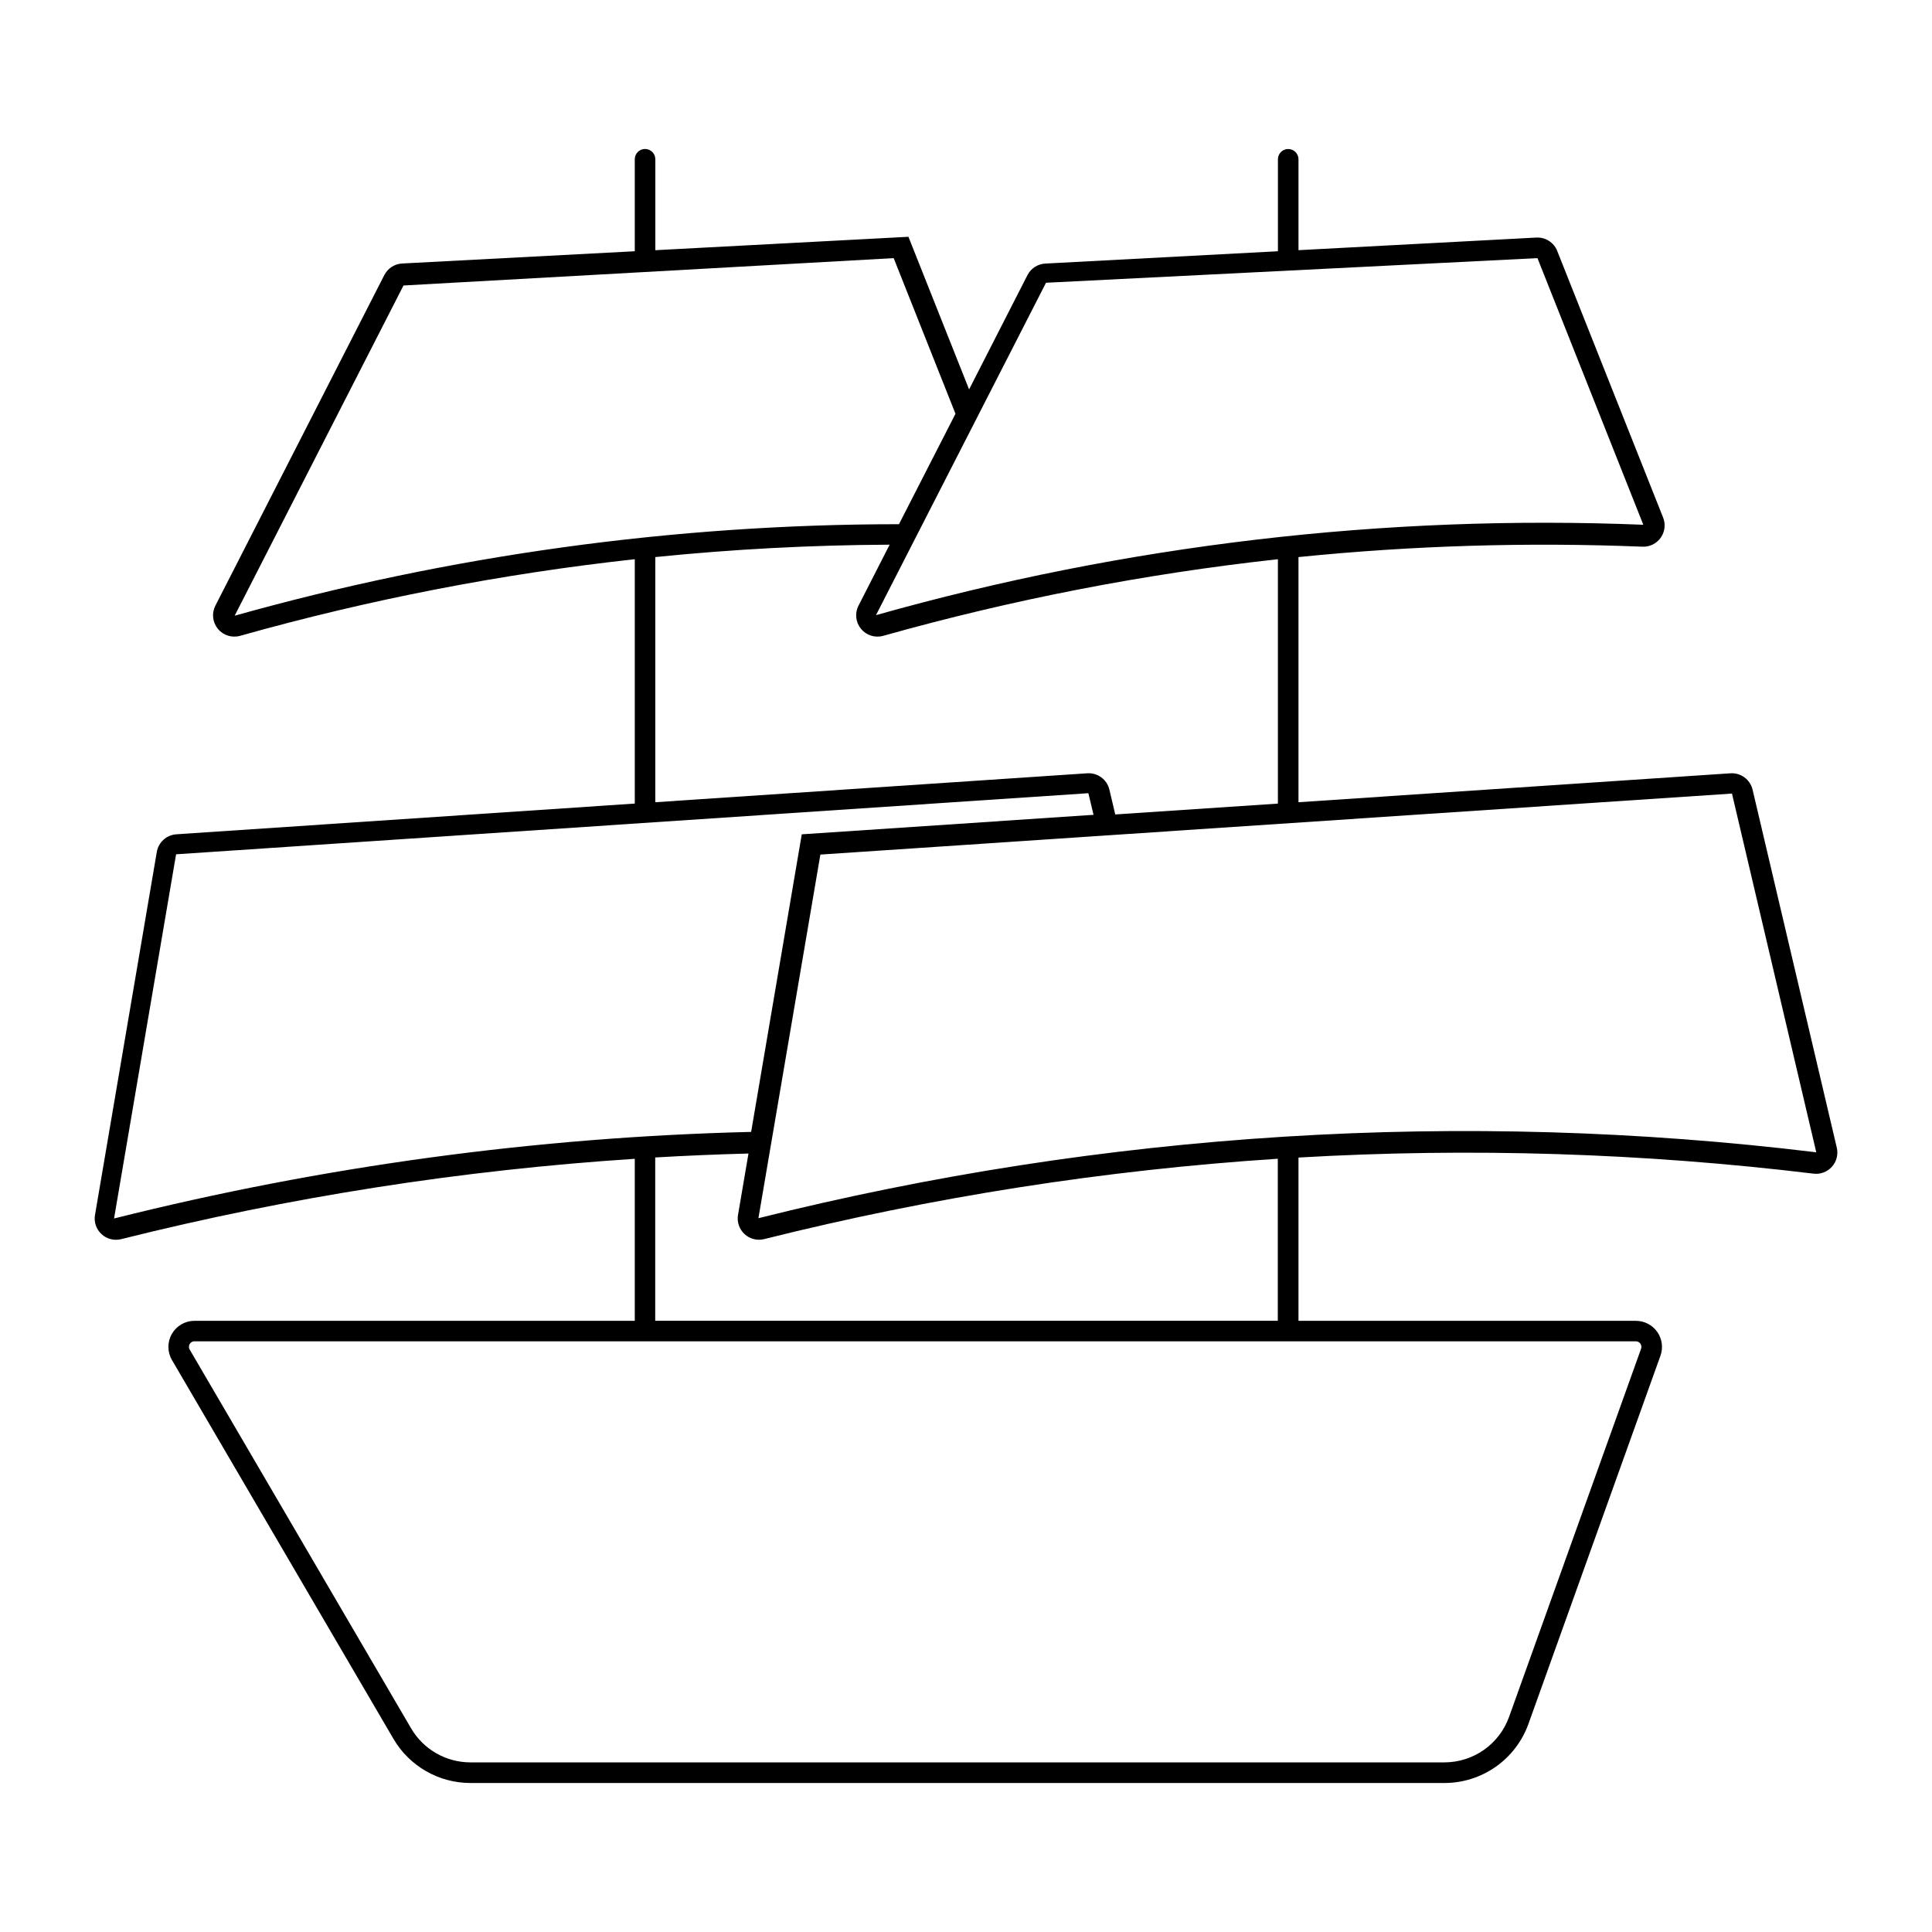
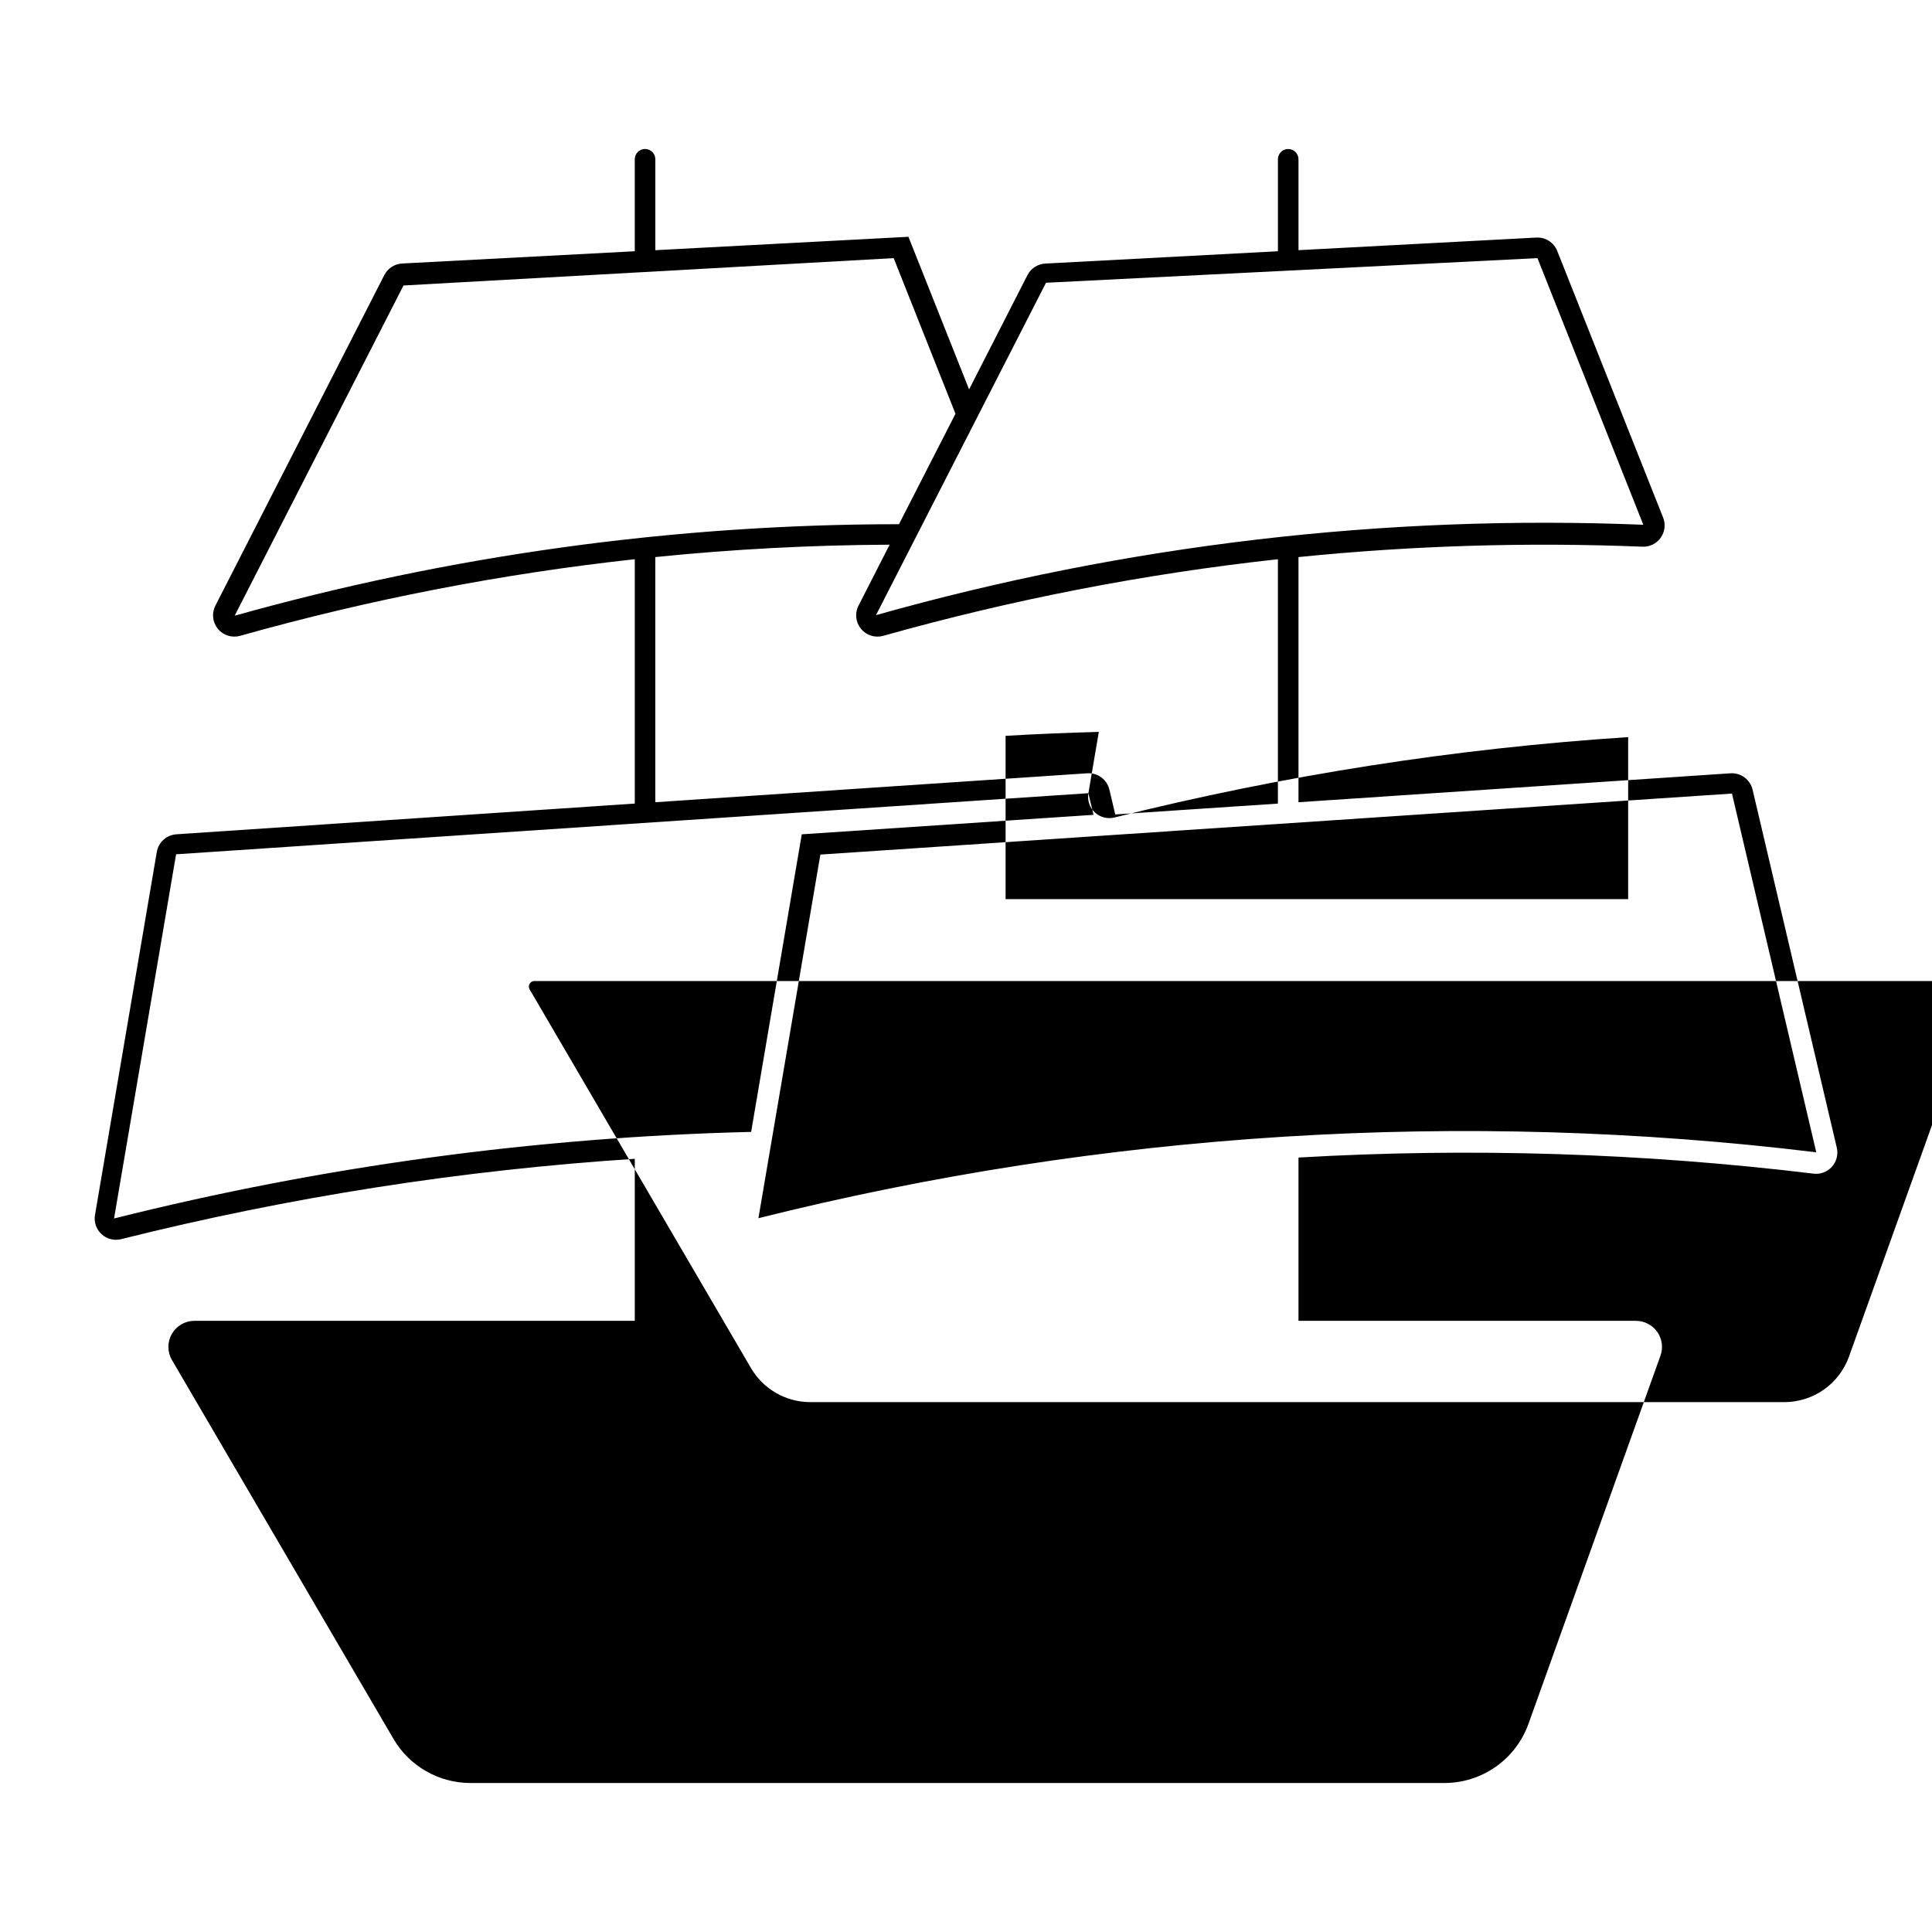
<svg xmlns="http://www.w3.org/2000/svg" fill="#000000" width="800px" height="800px" version="1.1" viewBox="144 144 512 512">
-   <path d="m315.01 183.48c-0.734-0.02-1.445 0.262-1.973 0.777-0.523 0.516-0.82 1.219-0.816 1.957v24.371l-61.648 3.246v-0.004c-2.012 0.109-3.812 1.281-4.727 3.074l-44.773 87.613c-1.016 1.992-0.758 4.394 0.66 6.125 1.414 1.734 3.715 2.465 5.871 1.867 34.254-9.637 69.246-16.43 104.62-20.309v64.758l-121.49 8.145c-2.598 0.172-4.742 2.102-5.18 4.668l-16.379 96.211h-0.004c-0.316 1.871 0.332 3.781 1.723 5.074 1.395 1.293 3.344 1.797 5.188 1.34 44.648-11.176 90.215-18.305 136.14-21.297v42.934h-116.69c-2.473 0-4.762 1.328-5.992 3.477-1.23 2.144-1.219 4.789 0.035 6.926l58.688 100.37c4.242 7.254 12.016 11.711 20.422 11.711h258.11c4.875-0.004 9.629-1.512 13.613-4.316 3.984-2.805 7.004-6.773 8.648-11.363l34.98-97.559v0.004c0.762-2.121 0.441-4.477-0.852-6.316-1.297-1.84-3.406-2.93-5.656-2.93h-89.418v-43.273c45.531-2.644 91.211-1.215 136.49 4.269 1.828 0.223 3.652-0.461 4.879-1.836 1.23-1.371 1.711-3.258 1.289-5.051l-22.32-94.883c-0.637-2.684-3.117-4.512-5.867-4.328l-114.47 7.668v-64.969c30.285-3.062 60.75-3.981 91.164-2.754 1.91 0.078 3.727-0.816 4.832-2.375 1.105-1.559 1.344-3.574 0.633-5.348l-28.055-70.645c-0.891-2.254-3.121-3.68-5.539-3.551l-63.031 3.34v-24.086h-0.004c0-1.504-1.219-2.723-2.723-2.723-1.504 0-2.723 1.219-2.723 2.723v24.371l-61.648 3.266c-2.008 0.102-3.809 1.266-4.727 3.055l-15.469 30.293-16.074-40.445-67.074 3.551v-24.086l-0.004-0.004c0.008-1.48-1.172-2.695-2.656-2.734zm65.824 28.926 16.379 41.246-14.977 29.266c-59.637 0.012-118.99 8.207-176.4 24.352h0.301l44.793-87.613zm170.61 0 28.051 70.66c-68.621-2.769-137.25 5.312-203.35 23.953l45.059-88.086zm-171.68 75.941-8.258 16.172v-0.004c-1.012 1.992-0.754 4.394 0.66 6.125s3.715 2.465 5.871 1.867c34.254-9.637 69.246-16.43 104.62-20.309v64.758l-43.105 2.883-1.555-6.586v0.004c-0.633-2.684-3.113-4.516-5.867-4.328l-114.47 7.668v-64.969c20.637-2.09 41.363-3.188 62.105-3.285zm223.21 65.879 22.359 95.148-0.004-0.004c-93.727-11.391-188.75-5.469-280.34 17.465l16.418-96.363 241.58-16.172zm-170.54 0 1.367 5.711-77.324 5.164-13.418 78.863h-0.004c-56.953 1.387-113.57 9.082-168.83 22.945l16.438-96.512 241.41-16.172zm-90.078 95.469-2.773 16.266h-0.004c-0.32 1.879 0.332 3.789 1.727 5.082 1.398 1.297 3.356 1.797 5.203 1.332 44.645-11.176 90.203-18.301 136.12-21.297v42.934h-164.99v-43.273c8.23-0.48 16.469-0.828 24.711-1.043zm-146.98 49.766h-0.004c0.051-0.004 0.102-0.004 0.152 0h382c0.477 0 0.922 0.23 1.199 0.617 0.273 0.391 0.344 0.891 0.184 1.34l-34.98 97.559v-0.004c-1.266 3.535-3.59 6.59-6.656 8.75-3.07 2.16-6.731 3.32-10.48 3.324h-258.11c-6.477 0.004-12.465-3.43-15.734-9.016l-58.668-100.37c-0.254-0.43-0.27-0.957-0.047-1.402 0.219-0.445 0.652-0.746 1.148-0.801z" />
+   <path d="m315.01 183.48c-0.734-0.02-1.445 0.262-1.973 0.777-0.523 0.516-0.82 1.219-0.816 1.957v24.371l-61.648 3.246v-0.004c-2.012 0.109-3.812 1.281-4.727 3.074l-44.773 87.613c-1.016 1.992-0.758 4.394 0.66 6.125 1.414 1.734 3.715 2.465 5.871 1.867 34.254-9.637 69.246-16.43 104.62-20.309v64.758l-121.49 8.145c-2.598 0.172-4.742 2.102-5.18 4.668l-16.379 96.211h-0.004c-0.316 1.871 0.332 3.781 1.723 5.074 1.395 1.293 3.344 1.797 5.188 1.34 44.648-11.176 90.215-18.305 136.14-21.297v42.934h-116.69c-2.473 0-4.762 1.328-5.992 3.477-1.23 2.144-1.219 4.789 0.035 6.926l58.688 100.37c4.242 7.254 12.016 11.711 20.422 11.711h258.11c4.875-0.004 9.629-1.512 13.613-4.316 3.984-2.805 7.004-6.773 8.648-11.363l34.98-97.559v0.004c0.762-2.121 0.441-4.477-0.852-6.316-1.297-1.84-3.406-2.93-5.656-2.93h-89.418v-43.273c45.531-2.644 91.211-1.215 136.49 4.269 1.828 0.223 3.652-0.461 4.879-1.836 1.23-1.371 1.711-3.258 1.289-5.051l-22.32-94.883c-0.637-2.684-3.117-4.512-5.867-4.328l-114.47 7.668v-64.969c30.285-3.062 60.75-3.981 91.164-2.754 1.91 0.078 3.727-0.816 4.832-2.375 1.105-1.559 1.344-3.574 0.633-5.348l-28.055-70.645c-0.891-2.254-3.121-3.68-5.539-3.551l-63.031 3.34v-24.086h-0.004c0-1.504-1.219-2.723-2.723-2.723-1.504 0-2.723 1.219-2.723 2.723v24.371l-61.648 3.266c-2.008 0.102-3.809 1.266-4.727 3.055l-15.469 30.293-16.074-40.445-67.074 3.551v-24.086l-0.004-0.004c0.008-1.48-1.172-2.695-2.656-2.734zm65.824 28.926 16.379 41.246-14.977 29.266c-59.637 0.012-118.99 8.207-176.4 24.352h0.301l44.793-87.613zm170.61 0 28.051 70.66c-68.621-2.769-137.25 5.312-203.35 23.953l45.059-88.086zm-171.68 75.941-8.258 16.172v-0.004c-1.012 1.992-0.754 4.394 0.66 6.125s3.715 2.465 5.871 1.867c34.254-9.637 69.246-16.43 104.62-20.309v64.758l-43.105 2.883-1.555-6.586v0.004c-0.633-2.684-3.113-4.516-5.867-4.328l-114.47 7.668v-64.969c20.637-2.09 41.363-3.188 62.105-3.285zm223.21 65.879 22.359 95.148-0.004-0.004c-93.727-11.391-188.75-5.469-280.34 17.465l16.418-96.363 241.58-16.172zm-170.54 0 1.367 5.711-77.324 5.164-13.418 78.863h-0.004c-56.953 1.387-113.57 9.082-168.83 22.945l16.438-96.512 241.41-16.172zh-0.004c-0.32 1.879 0.332 3.789 1.727 5.082 1.398 1.297 3.356 1.797 5.203 1.332 44.645-11.176 90.203-18.301 136.12-21.297v42.934h-164.99v-43.273c8.23-0.48 16.469-0.828 24.711-1.043zm-146.98 49.766h-0.004c0.051-0.004 0.102-0.004 0.152 0h382c0.477 0 0.922 0.23 1.199 0.617 0.273 0.391 0.344 0.891 0.184 1.34l-34.98 97.559v-0.004c-1.266 3.535-3.59 6.59-6.656 8.75-3.07 2.16-6.731 3.32-10.48 3.324h-258.11c-6.477 0.004-12.465-3.43-15.734-9.016l-58.668-100.37c-0.254-0.43-0.27-0.957-0.047-1.402 0.219-0.445 0.652-0.746 1.148-0.801z" />
</svg>